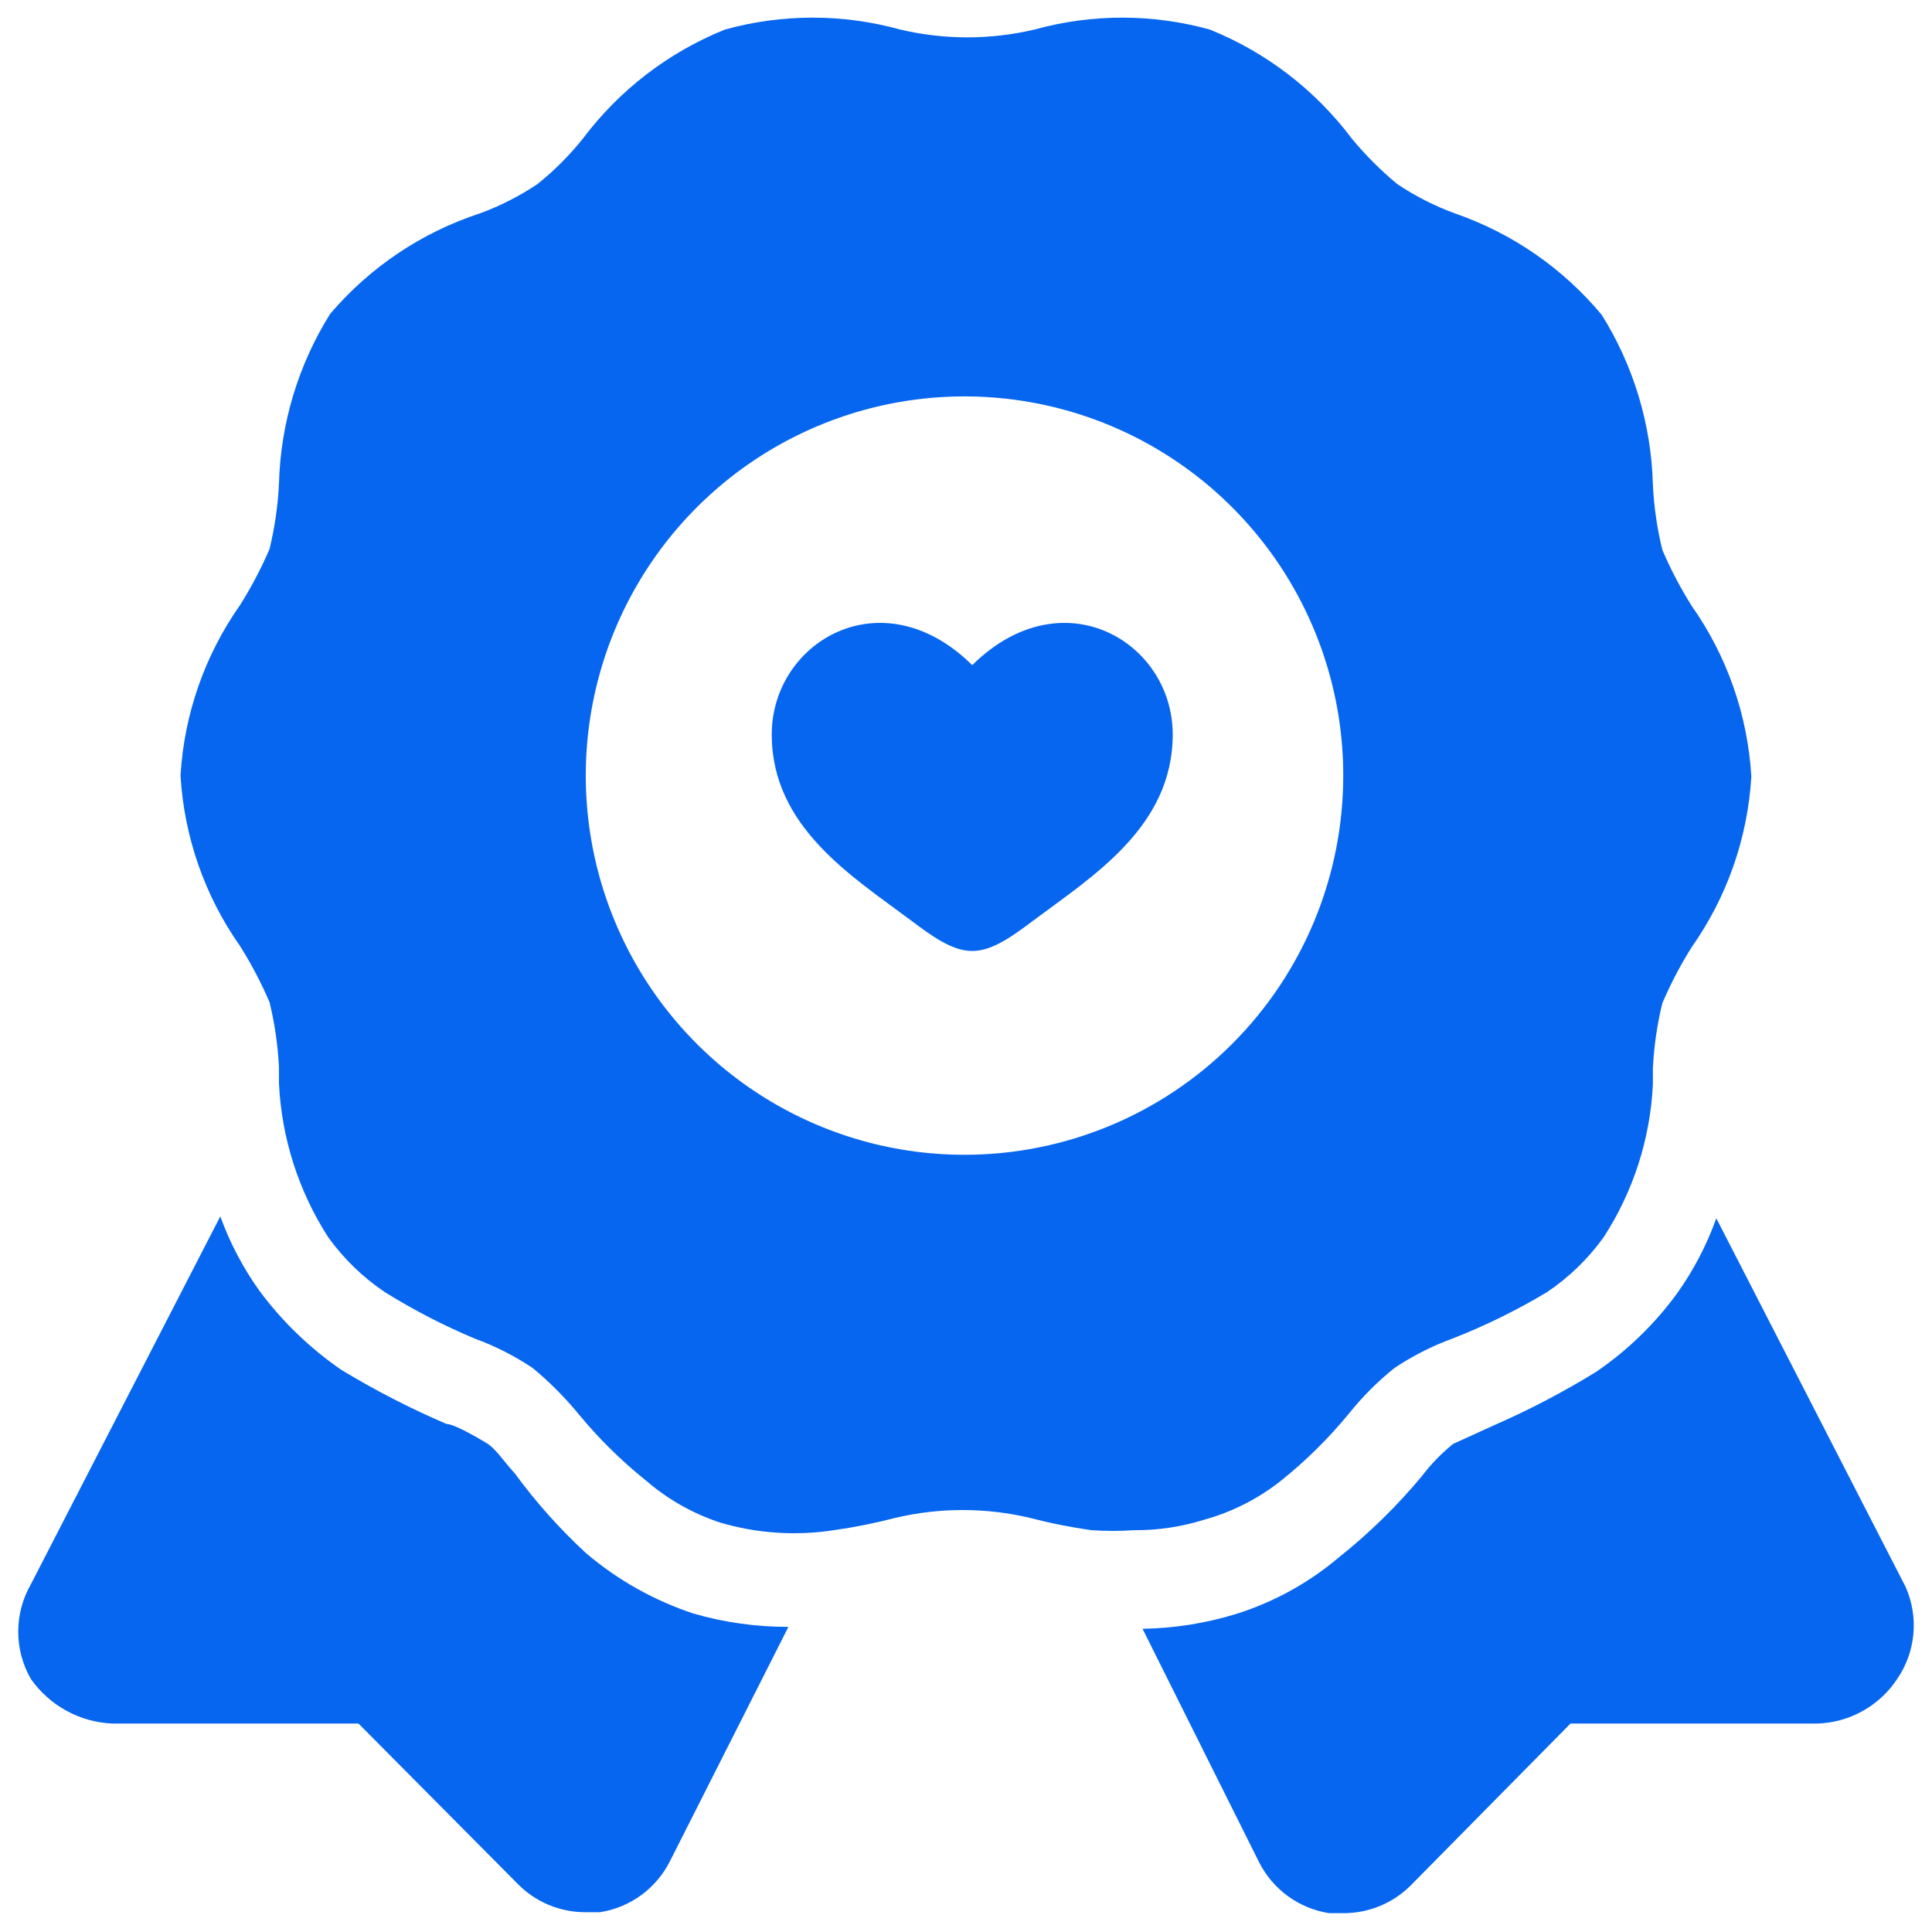
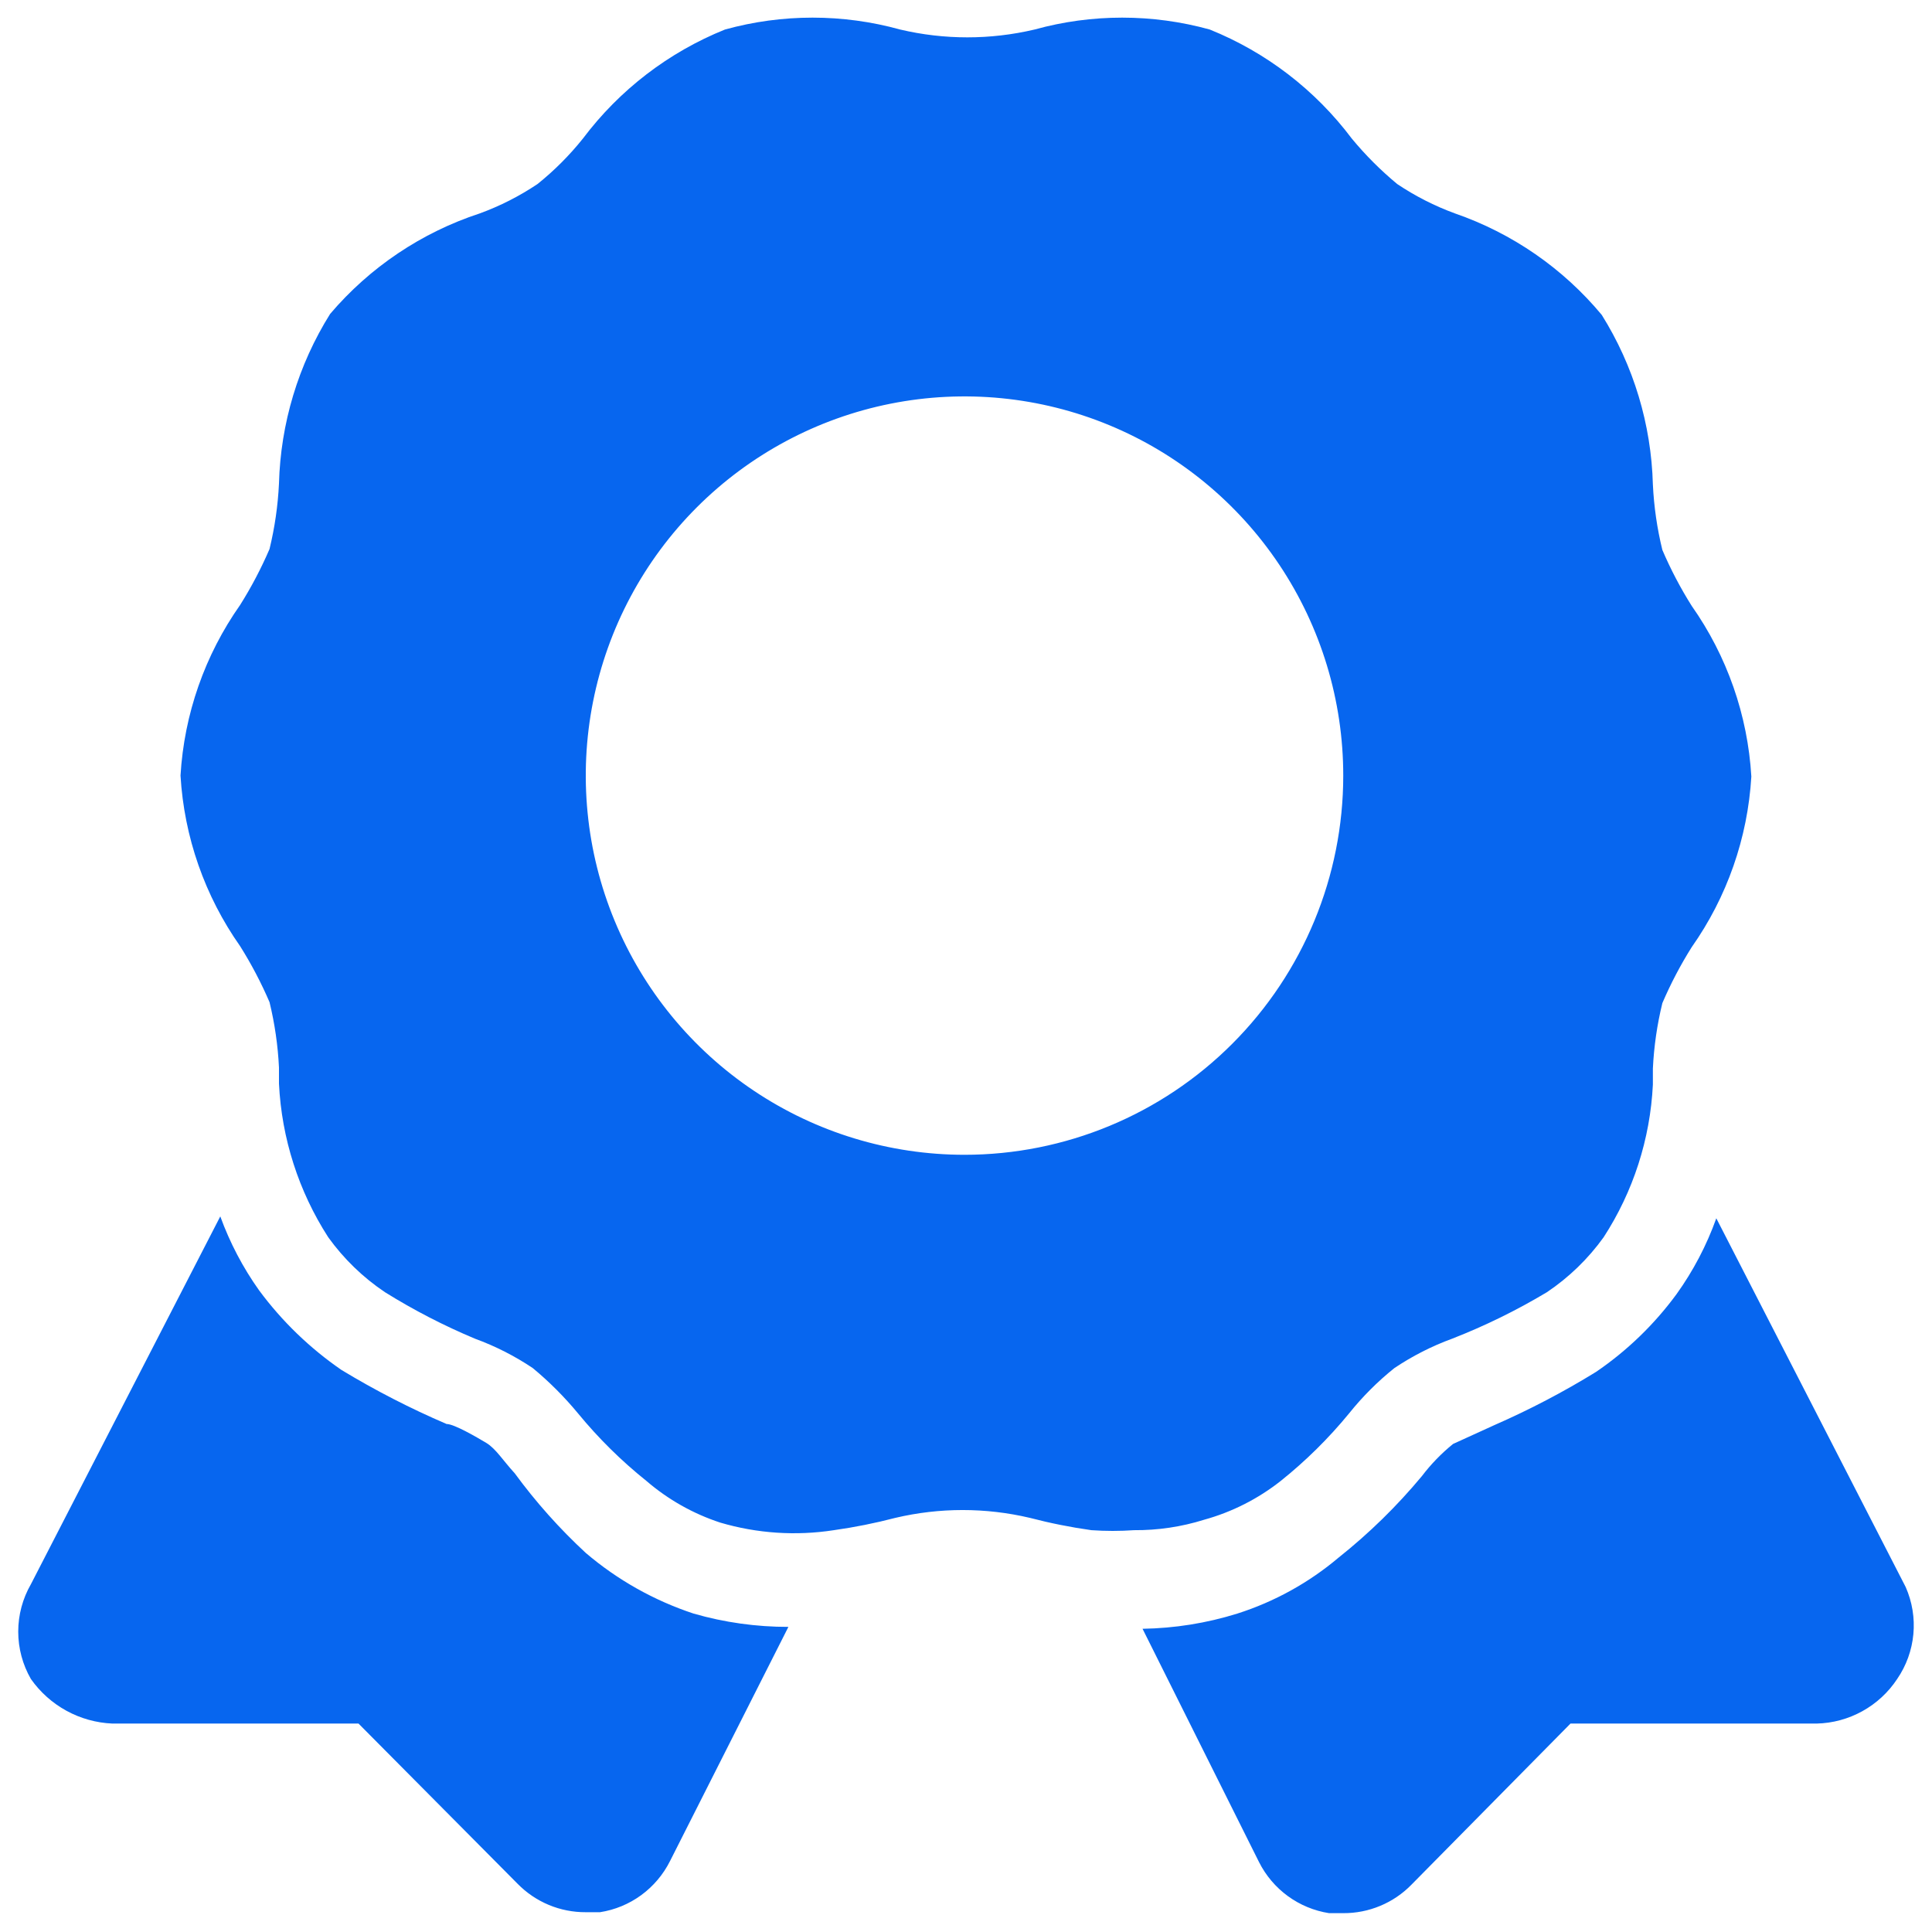
<svg xmlns="http://www.w3.org/2000/svg" width="53" height="53" viewBox="0 0 53 53" fill="none">
  <g id="Vector">
    <path d="M35.135 40.625C35.821 40.076 36.448 39.457 37.005 38.778C37.373 38.318 37.791 37.899 38.252 37.53C38.746 37.199 39.278 36.928 39.836 36.724C40.736 36.373 41.605 35.946 42.434 35.45C43.039 35.044 43.567 34.533 43.992 33.941C44.804 32.69 45.27 31.245 45.343 29.754C45.343 29.598 45.343 29.468 45.343 29.312C45.372 28.707 45.459 28.106 45.603 27.518C45.831 26.986 46.1 26.473 46.408 25.983C47.378 24.606 47.945 22.985 48.044 21.302C47.945 19.62 47.378 17.999 46.408 16.621C46.1 16.132 45.831 15.619 45.603 15.087C45.459 14.499 45.372 13.898 45.343 13.293C45.299 11.643 44.815 10.036 43.94 8.638C42.877 7.36 41.484 6.398 39.914 5.855C39.356 5.651 38.824 5.38 38.33 5.049C37.876 4.673 37.458 4.255 37.083 3.801C36.081 2.467 34.733 1.433 33.187 0.81C31.614 0.375 29.954 0.375 28.381 0.81C27.168 1.096 25.906 1.096 24.693 0.81C23.121 0.375 21.46 0.375 19.888 0.81C18.341 1.433 16.994 2.467 15.991 3.801C15.623 4.261 15.205 4.68 14.745 5.049C14.251 5.38 13.719 5.651 13.16 5.855C11.565 6.378 10.145 7.332 9.056 8.612C8.181 10.01 7.697 11.617 7.653 13.267C7.624 13.872 7.537 14.473 7.394 15.061C7.165 15.593 6.896 16.105 6.588 16.595C5.618 17.973 5.051 19.594 4.952 21.276C5.051 22.959 5.618 24.58 6.588 25.957C6.896 26.447 7.165 26.96 7.394 27.492C7.537 28.08 7.624 28.681 7.653 29.286C7.653 29.416 7.653 29.572 7.653 29.728C7.726 31.227 8.192 32.68 9.004 33.941C9.43 34.533 9.957 35.044 10.563 35.45C11.35 35.94 12.175 36.366 13.03 36.724C13.589 36.928 14.121 37.199 14.615 37.53C15.069 37.906 15.486 38.324 15.861 38.778C16.419 39.457 17.046 40.076 17.732 40.625C18.325 41.136 19.014 41.525 19.758 41.769C20.769 42.067 21.833 42.138 22.875 41.977C23.444 41.897 24.007 41.784 24.563 41.639C25.776 41.353 27.039 41.353 28.252 41.639C28.807 41.784 29.371 41.897 29.94 41.977C30.329 42.004 30.72 42.004 31.109 41.977C31.76 41.982 32.409 41.886 33.031 41.691C33.796 41.48 34.512 41.117 35.135 40.625ZM26.459 31.679C24.404 31.679 22.395 31.069 20.687 29.926C18.978 28.783 17.646 27.158 16.86 25.257C16.074 23.357 15.868 21.265 16.269 19.247C16.67 17.229 17.659 15.376 19.112 13.921C20.566 12.466 22.417 11.475 24.432 11.074C26.448 10.673 28.537 10.879 30.435 11.666C32.334 12.453 33.956 13.787 35.098 15.497C36.24 17.208 36.849 19.219 36.849 21.276C36.849 24.035 35.755 26.681 33.806 28.632C31.858 30.583 29.215 31.679 26.459 31.679ZM19.03 44.266C19.875 44.509 20.749 44.631 21.628 44.63L18.381 51.053C18.196 51.423 17.924 51.744 17.59 51.989C17.256 52.233 16.868 52.394 16.459 52.457H16.069C15.721 52.459 15.376 52.391 15.055 52.257C14.734 52.123 14.443 51.926 14.199 51.677L9.835 47.282H3.082C2.641 47.263 2.21 47.143 1.823 46.931C1.436 46.719 1.102 46.421 0.848 46.06C0.62 45.665 0.5 45.216 0.5 44.76C0.5 44.303 0.62 43.855 0.848 43.459L6.043 33.369C6.305 34.09 6.663 34.773 7.108 35.398C7.735 36.246 8.499 36.984 9.368 37.582C10.293 38.142 11.257 38.638 12.251 39.064C12.459 39.064 13.082 39.428 13.342 39.584C13.602 39.74 13.809 40.079 14.121 40.417C14.699 41.206 15.351 41.937 16.069 42.601C16.939 43.343 17.945 43.908 19.03 44.266ZM52.044 46.06C51.802 46.427 51.475 46.729 51.09 46.942C50.706 47.155 50.276 47.272 49.837 47.282H43.083L38.719 51.703C38.476 51.952 38.185 52.149 37.863 52.283C37.542 52.417 37.197 52.485 36.849 52.483H36.459C36.051 52.419 35.663 52.259 35.328 52.014C34.994 51.77 34.723 51.45 34.537 51.079L31.343 44.682C32.224 44.668 33.099 44.528 33.94 44.266C34.958 43.942 35.903 43.42 36.719 42.731C37.556 42.066 38.322 41.317 39.005 40.495C39.255 40.167 39.542 39.87 39.862 39.611L41.005 39.09C41.964 38.67 42.893 38.184 43.785 37.634C44.636 37.054 45.382 36.333 45.992 35.502C46.451 34.862 46.818 34.162 47.083 33.421L52.278 43.537C52.457 43.943 52.53 44.388 52.489 44.829C52.448 45.271 52.295 45.694 52.044 46.06Z" fill="#0766EF" />
-     <path d="M21.171 20.148C21.171 22.69 23.382 24.045 25 25.257C25.571 25.685 26.121 26.088 26.671 26.088C27.221 26.088 27.771 25.685 28.342 25.257C29.96 24.045 32.171 22.69 32.171 20.148C32.171 17.605 29.146 15.802 26.671 18.246C24.196 15.802 21.171 17.605 21.171 20.148Z" fill="#0766EF" />
  </g>
</svg>